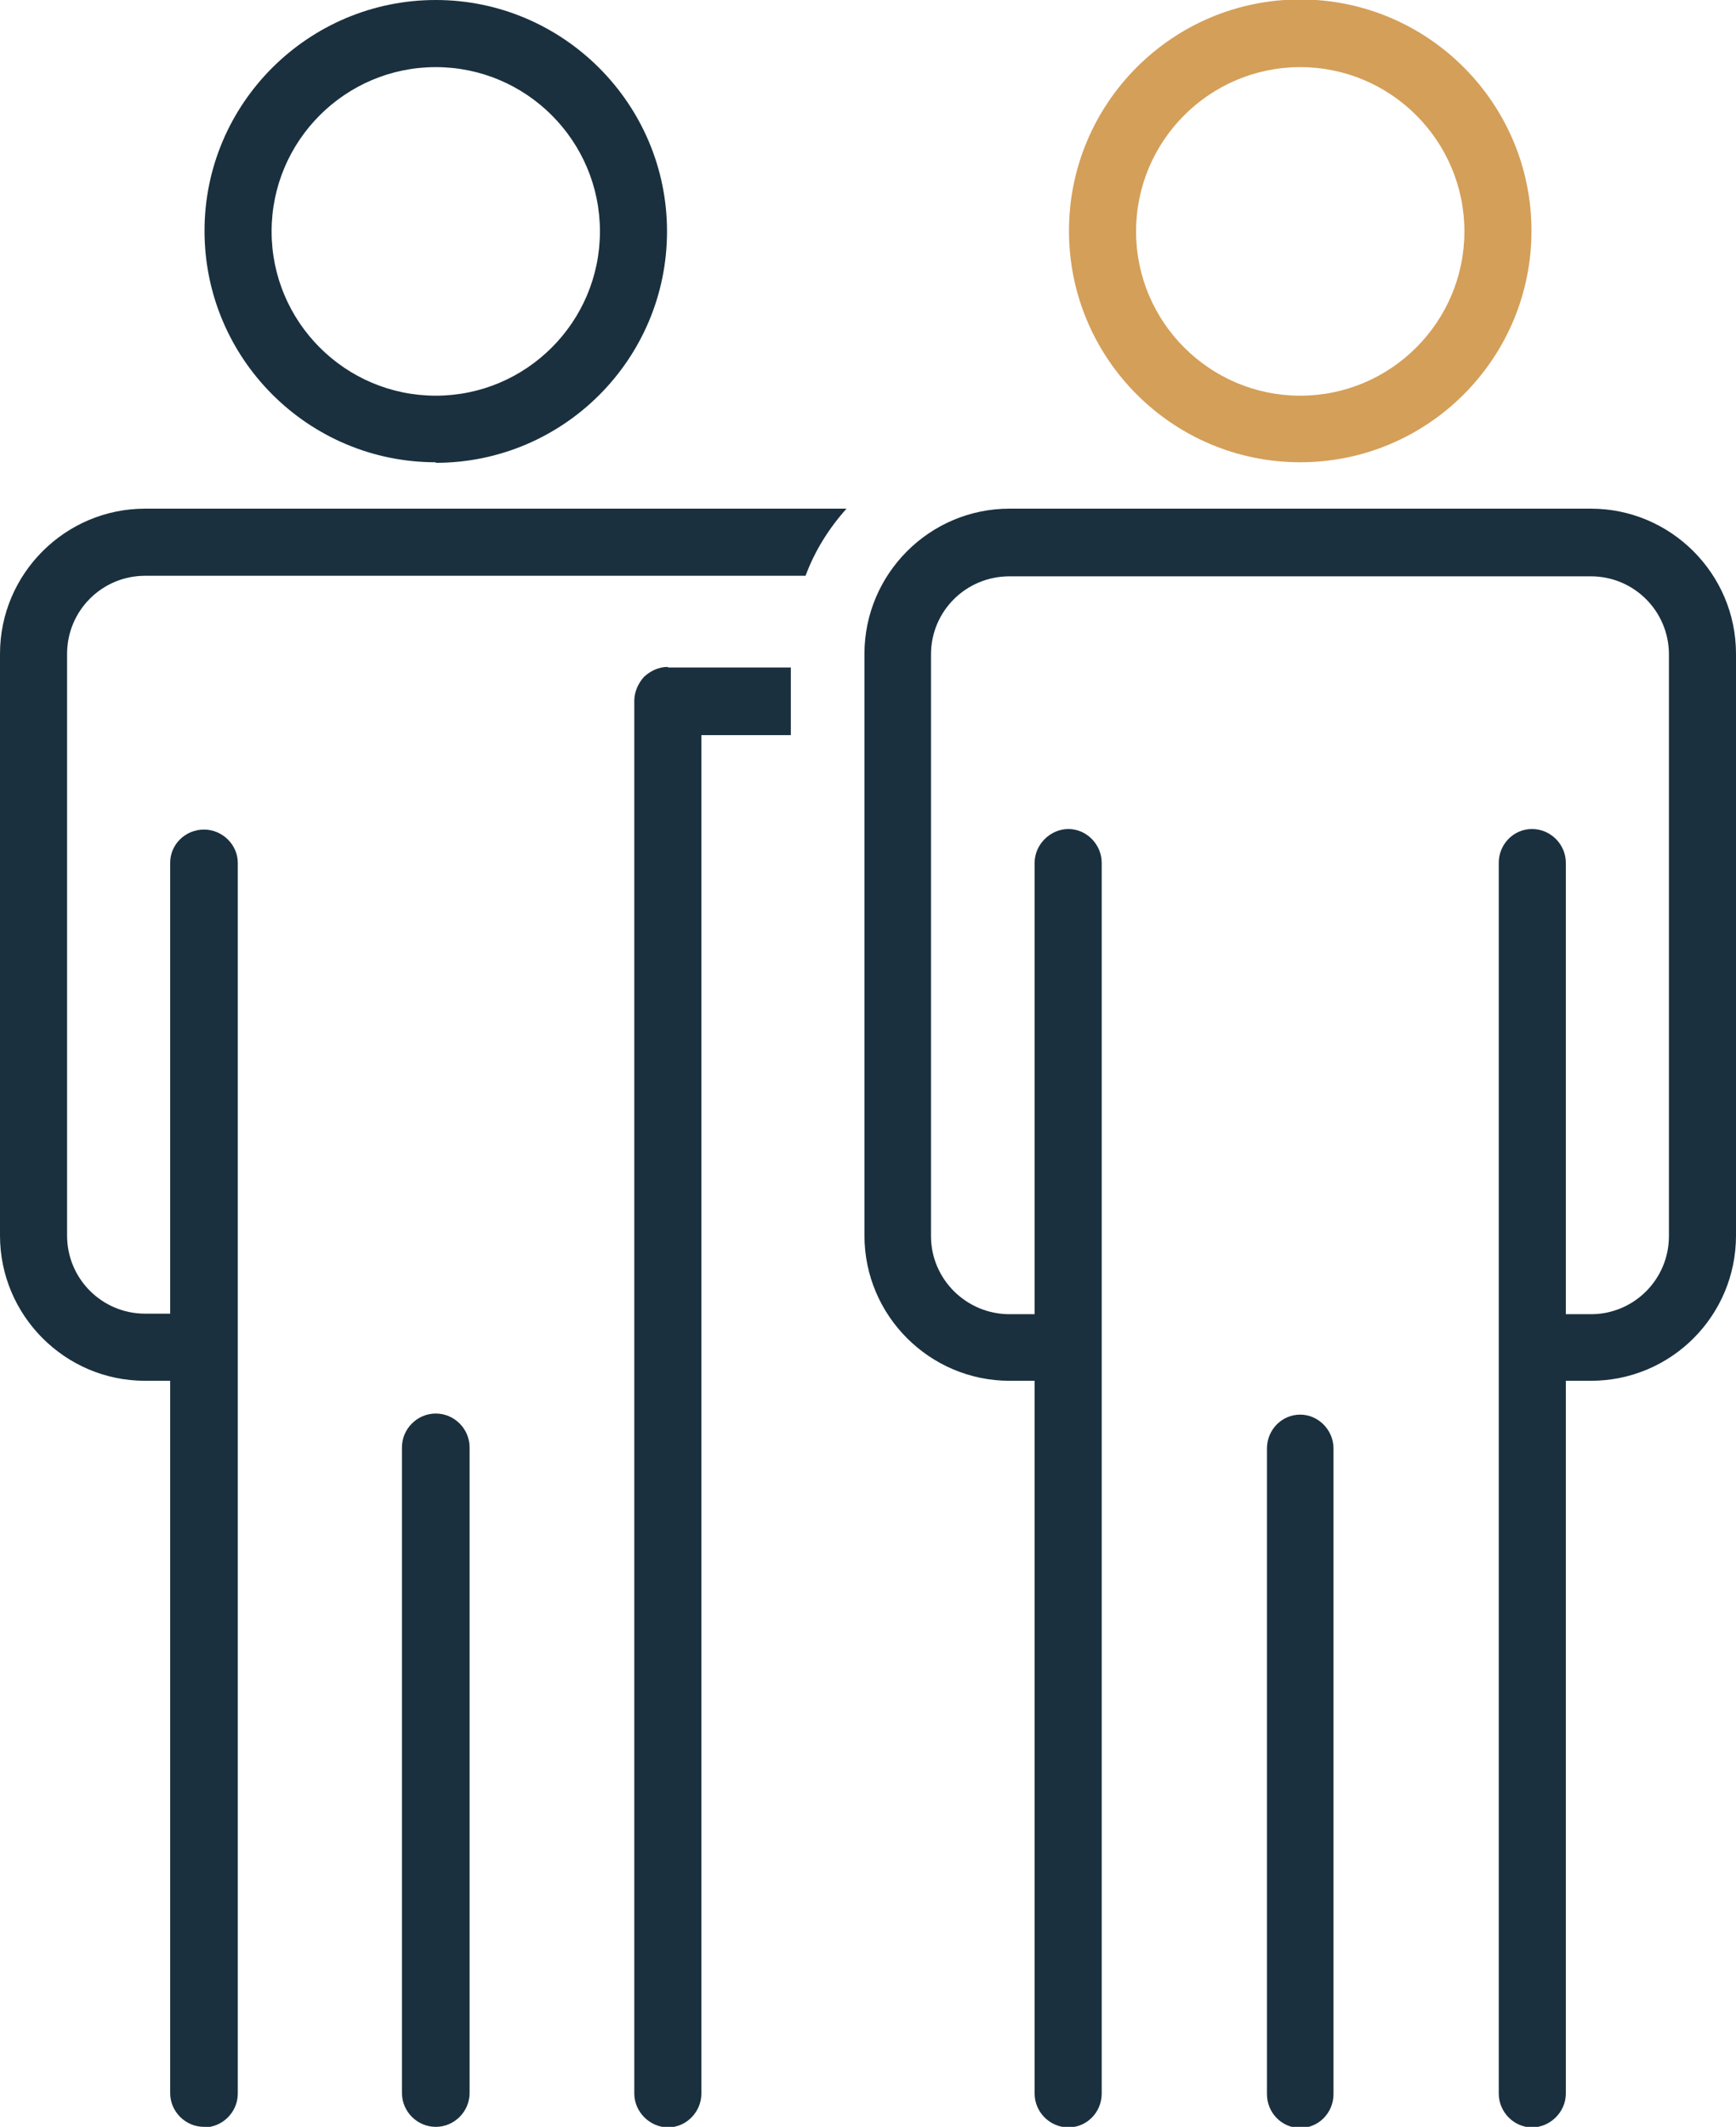
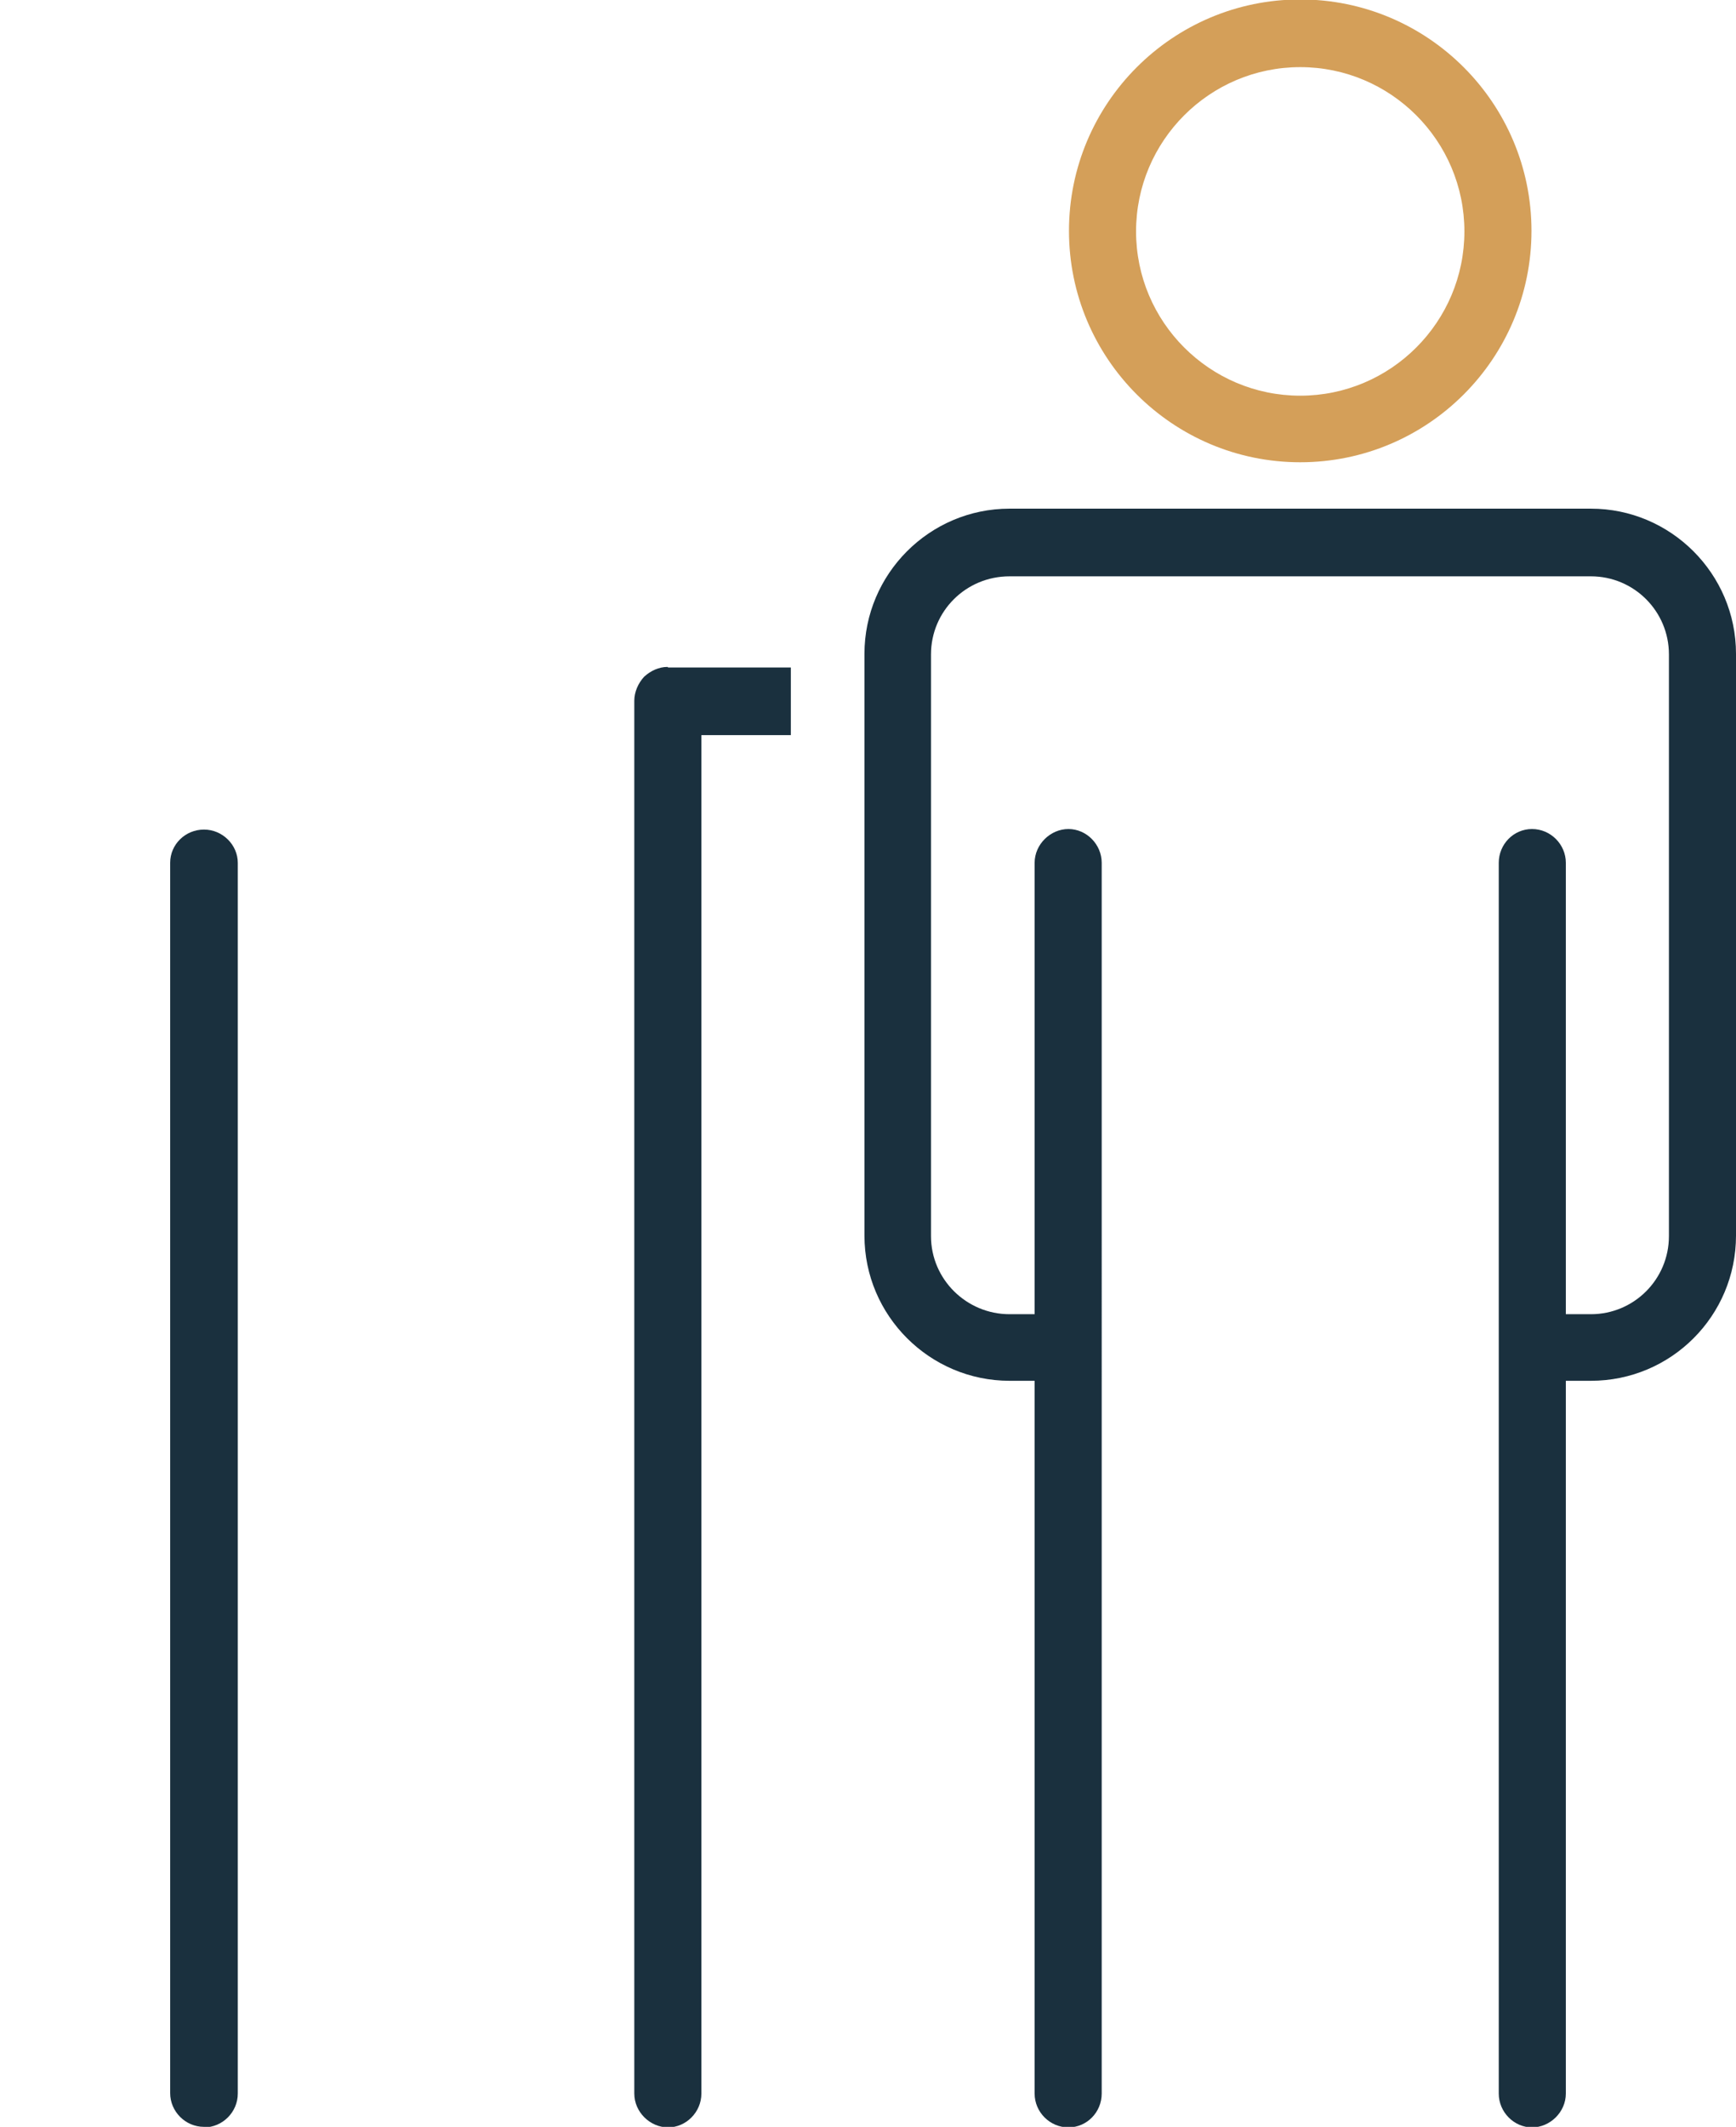
<svg xmlns="http://www.w3.org/2000/svg" id="Layer_2" viewBox="0 0 31.83 38.97">
  <defs>
    <style>.cls-1{fill:#1a303e;}.cls-1,.cls-2{stroke-width:0px;}.cls-2{fill:#d49f59;}</style>
  </defs>
  <g id="Layer_1-2">
-     <path class="cls-1" d="m7.99,8.47c-2.34,0-4.24-1.9-4.24-4.24S5.66,0,7.99,0s4.24,1.9,4.24,4.24-1.9,4.24-4.24,4.24Zm0-7.24c-1.66,0-3.01,1.35-3.01,3.01s1.35,3.01,3.01,3.01,3.01-1.35,3.01-3.01-1.35-3.01-3.01-3.01Z" />
    <path class="cls-1" d="m3.74,38.97c-.34,0-.62-.28-.62-.62V15.81c0-.34.28-.61.62-.61s.62.28.62.61v22.55c0,.34-.28.62-.62.62Z" />
-     <path class="cls-1" d="m7.99,38.97c-.34,0-.62-.28-.62-.62v-11.83c0-.34.28-.62.62-.62s.62.28.62.62v11.83c0,.34-.28.62-.62.62Z" />
-     <path class="cls-1" d="m23.84,25.92c-.34,0-.61.28-.61.62v11.83c0,.34.27.62.61.62s.61-.28.61-.62v-11.83c0-.34-.28-.62-.61-.62Z" />
-     <path class="cls-1" d="m2.66,9.32h12.86c-.32.36-.58.77-.75,1.23H2.66c-.79,0-1.43.64-1.43,1.43v10.66c0,.79.64,1.43,1.43,1.43h.87c.34,0,.62.28.62.62s-.28.61-.62.61h-.87c-1.47,0-2.66-1.2-2.66-2.66v-10.66c0-1.47,1.2-2.66,2.66-2.66Z" />
    <path class="cls-1" d="m12.25,12.23h2.25v1.24h-1.64s0,24.89,0,24.89c0,.34-.28.62-.61.62s-.62-.28-.62-.62V12.84c0-.16.07-.32.18-.44.12-.11.27-.18.43-.18Z" />
    <path class="cls-1" d="m29.17,9.32h-10.66c-1.47,0-2.66,1.2-2.66,2.66v10.66c0,1.47,1.2,2.66,2.66,2.66h.46v13.06c0,.34.28.62.62.62s.61-.28.61-.62V15.81c0-.34-.28-.62-.61-.62s-.62.28-.62.62v8.27h-.46c-.79,0-1.44-.64-1.44-1.43v-10.66c0-.79.64-1.43,1.44-1.43h10.66c.79,0,1.43.64,1.43,1.43v10.66c0,.79-.64,1.43-1.43,1.43h-.46v-8.27c0-.34-.28-.62-.62-.62s-.61.28-.61.62v22.55c0,.34.28.62.61.62s.62-.28.62-.62v-13.06h.46c1.47,0,2.66-1.19,2.66-2.66v-10.66c0-1.47-1.2-2.66-2.66-2.66Z" />
    <path class="cls-2" d="m23.84,8.47c-2.34,0-4.24-1.9-4.24-4.24s1.9-4.24,4.24-4.24,4.24,1.9,4.24,4.24-1.9,4.24-4.24,4.24Zm0-7.24c-1.66,0-3.01,1.35-3.01,3.01s1.35,3.01,3.01,3.01,3.01-1.35,3.01-3.01-1.35-3.01-3.01-3.01Z" />
  </g>
</svg>